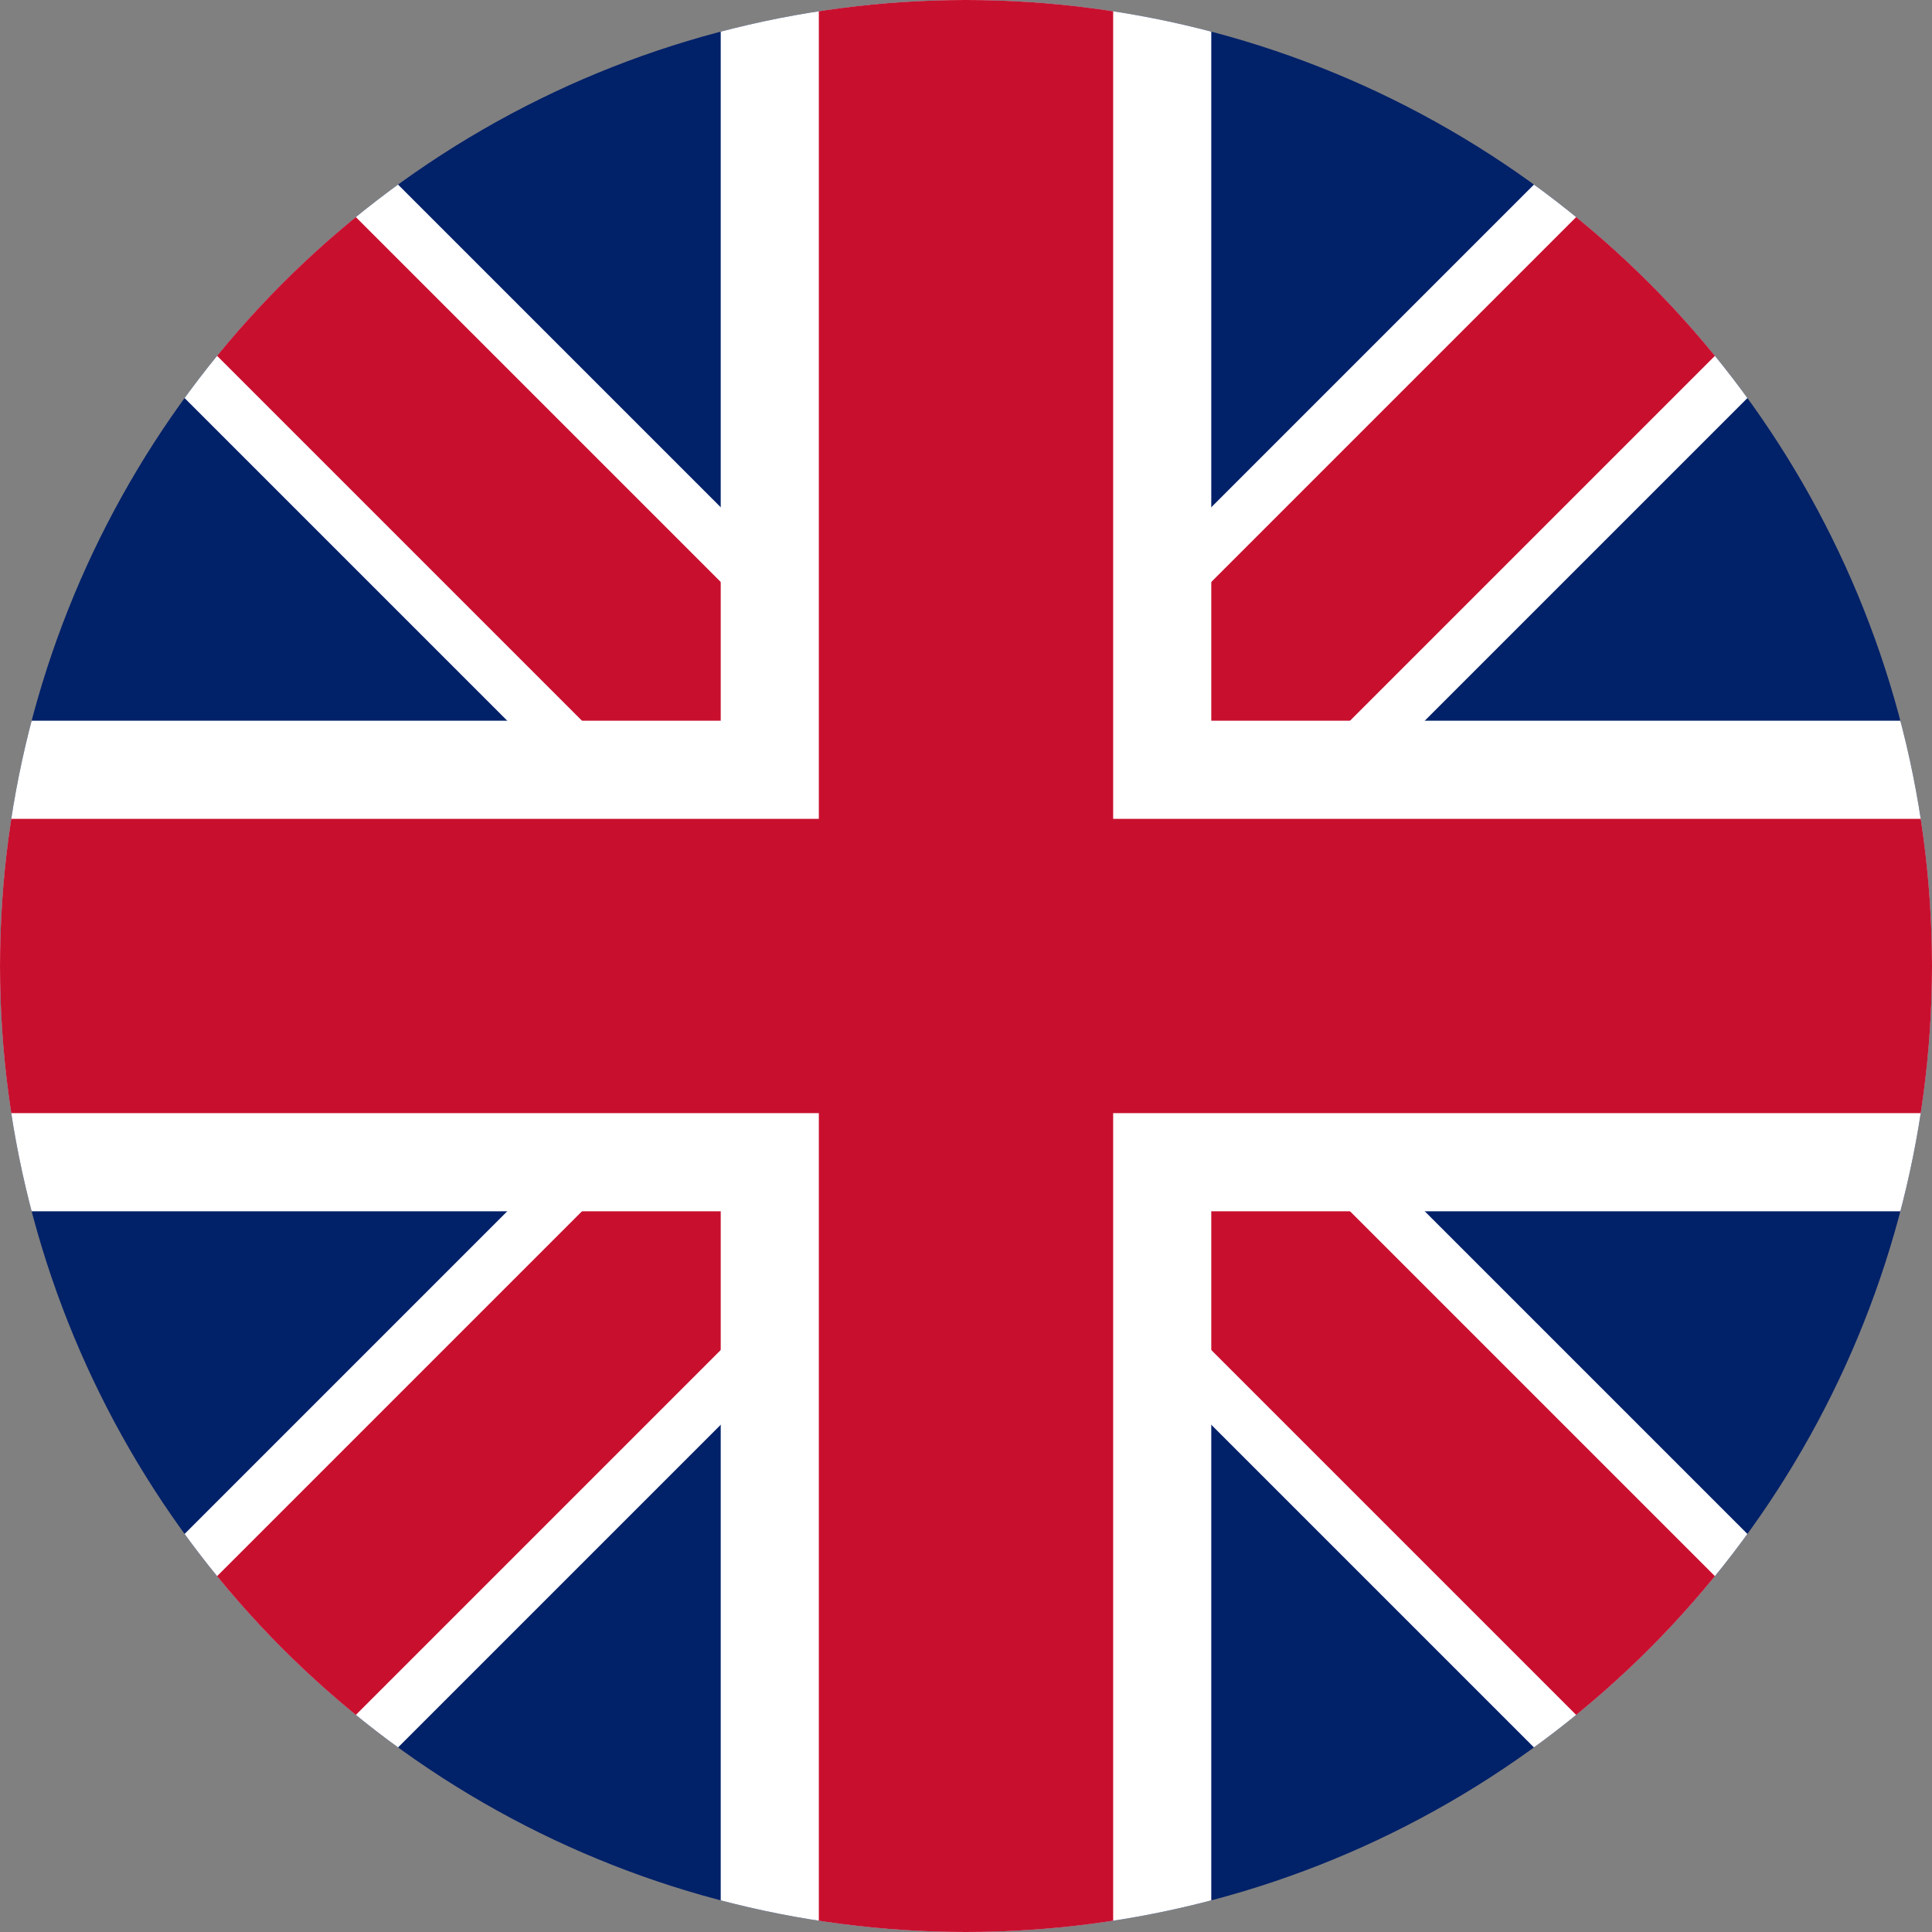
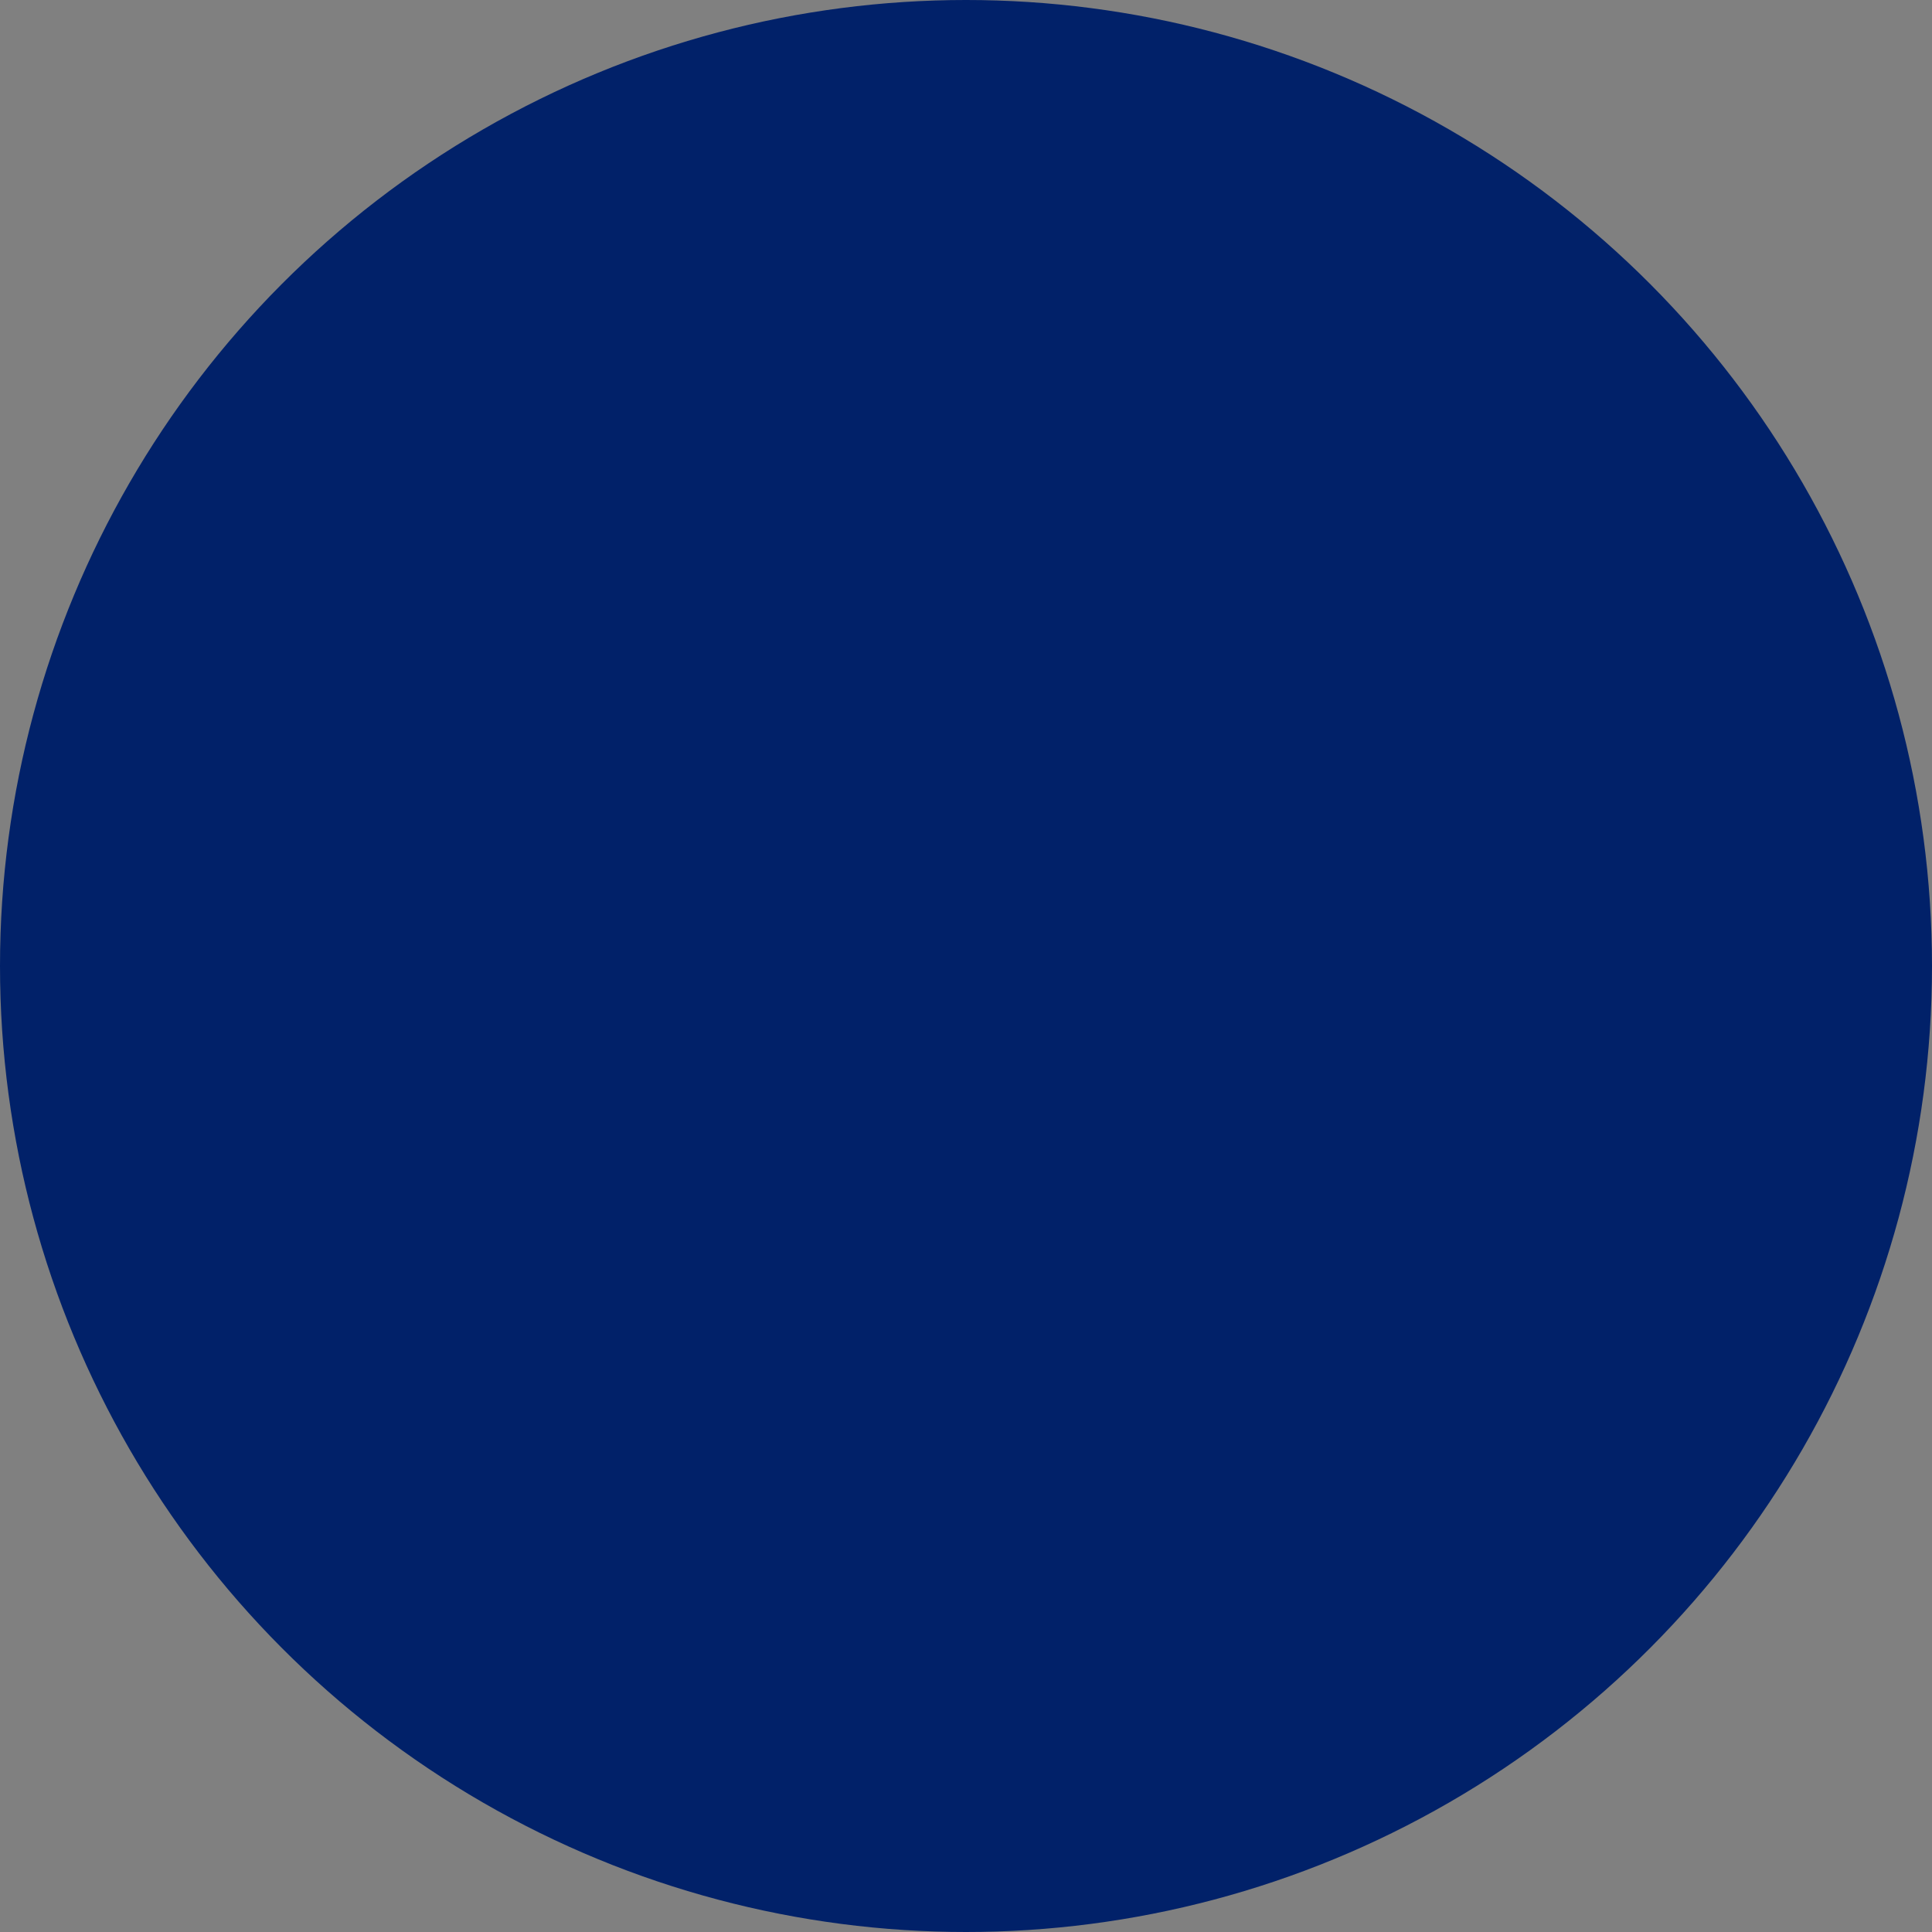
<svg xmlns="http://www.w3.org/2000/svg" viewBox="0 0 512 512">
  <rect x="0" y="0" width="512" height="512" fill="#808080" stroke="none" />
  <clipPath id="circleClip">
    <circle cx="256" cy="256" r="256" />
  </clipPath>
  <g clip-path="url(#circleClip)">
    <rect fill="#012169" width="512" height="512" />
-     <path d="M0,0 L512,512 M512,0 L0,512" stroke="#fff" stroke-width="80" />
-     <path d="M0,0 L512,512 M512,0 L0,512" stroke="#c8102e" stroke-width="52" />
-     <path d="M256,0 V512 M0,256 H512" stroke="#fff" stroke-width="130" />
-     <path d="M256,0 V512 M0,256 H512" stroke="#c8102e" stroke-width="78" />
  </g>
</svg>